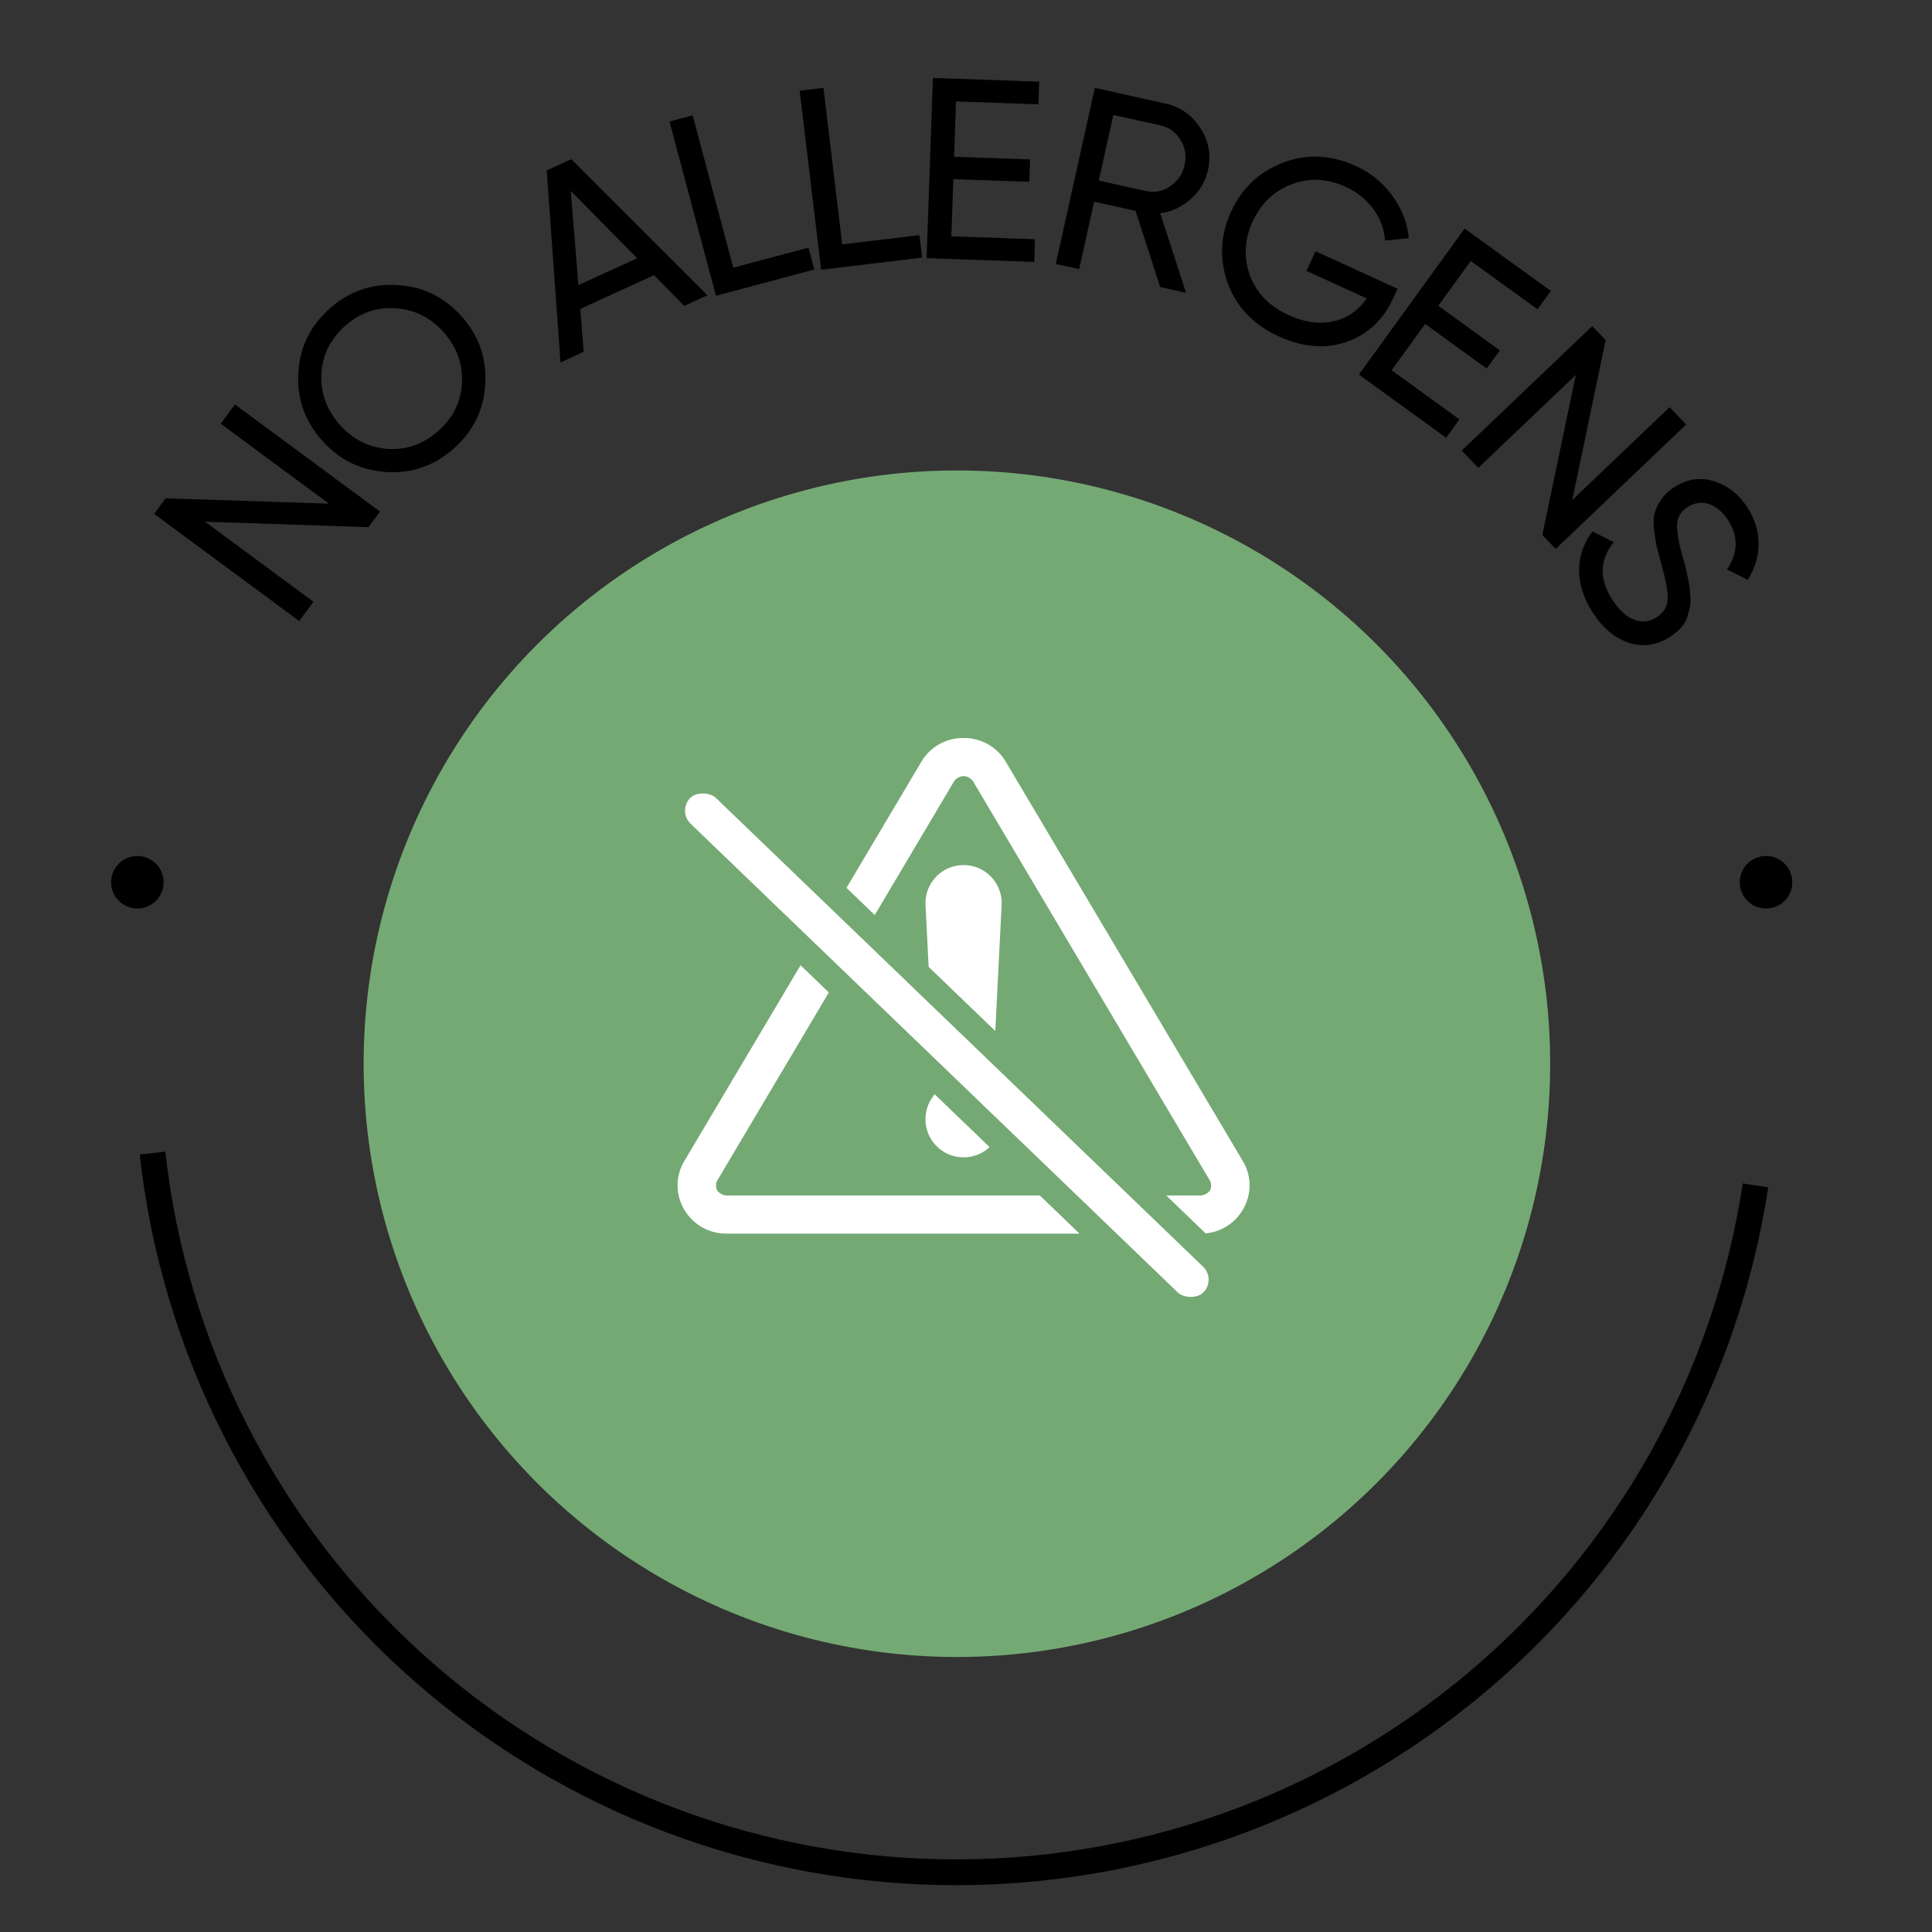
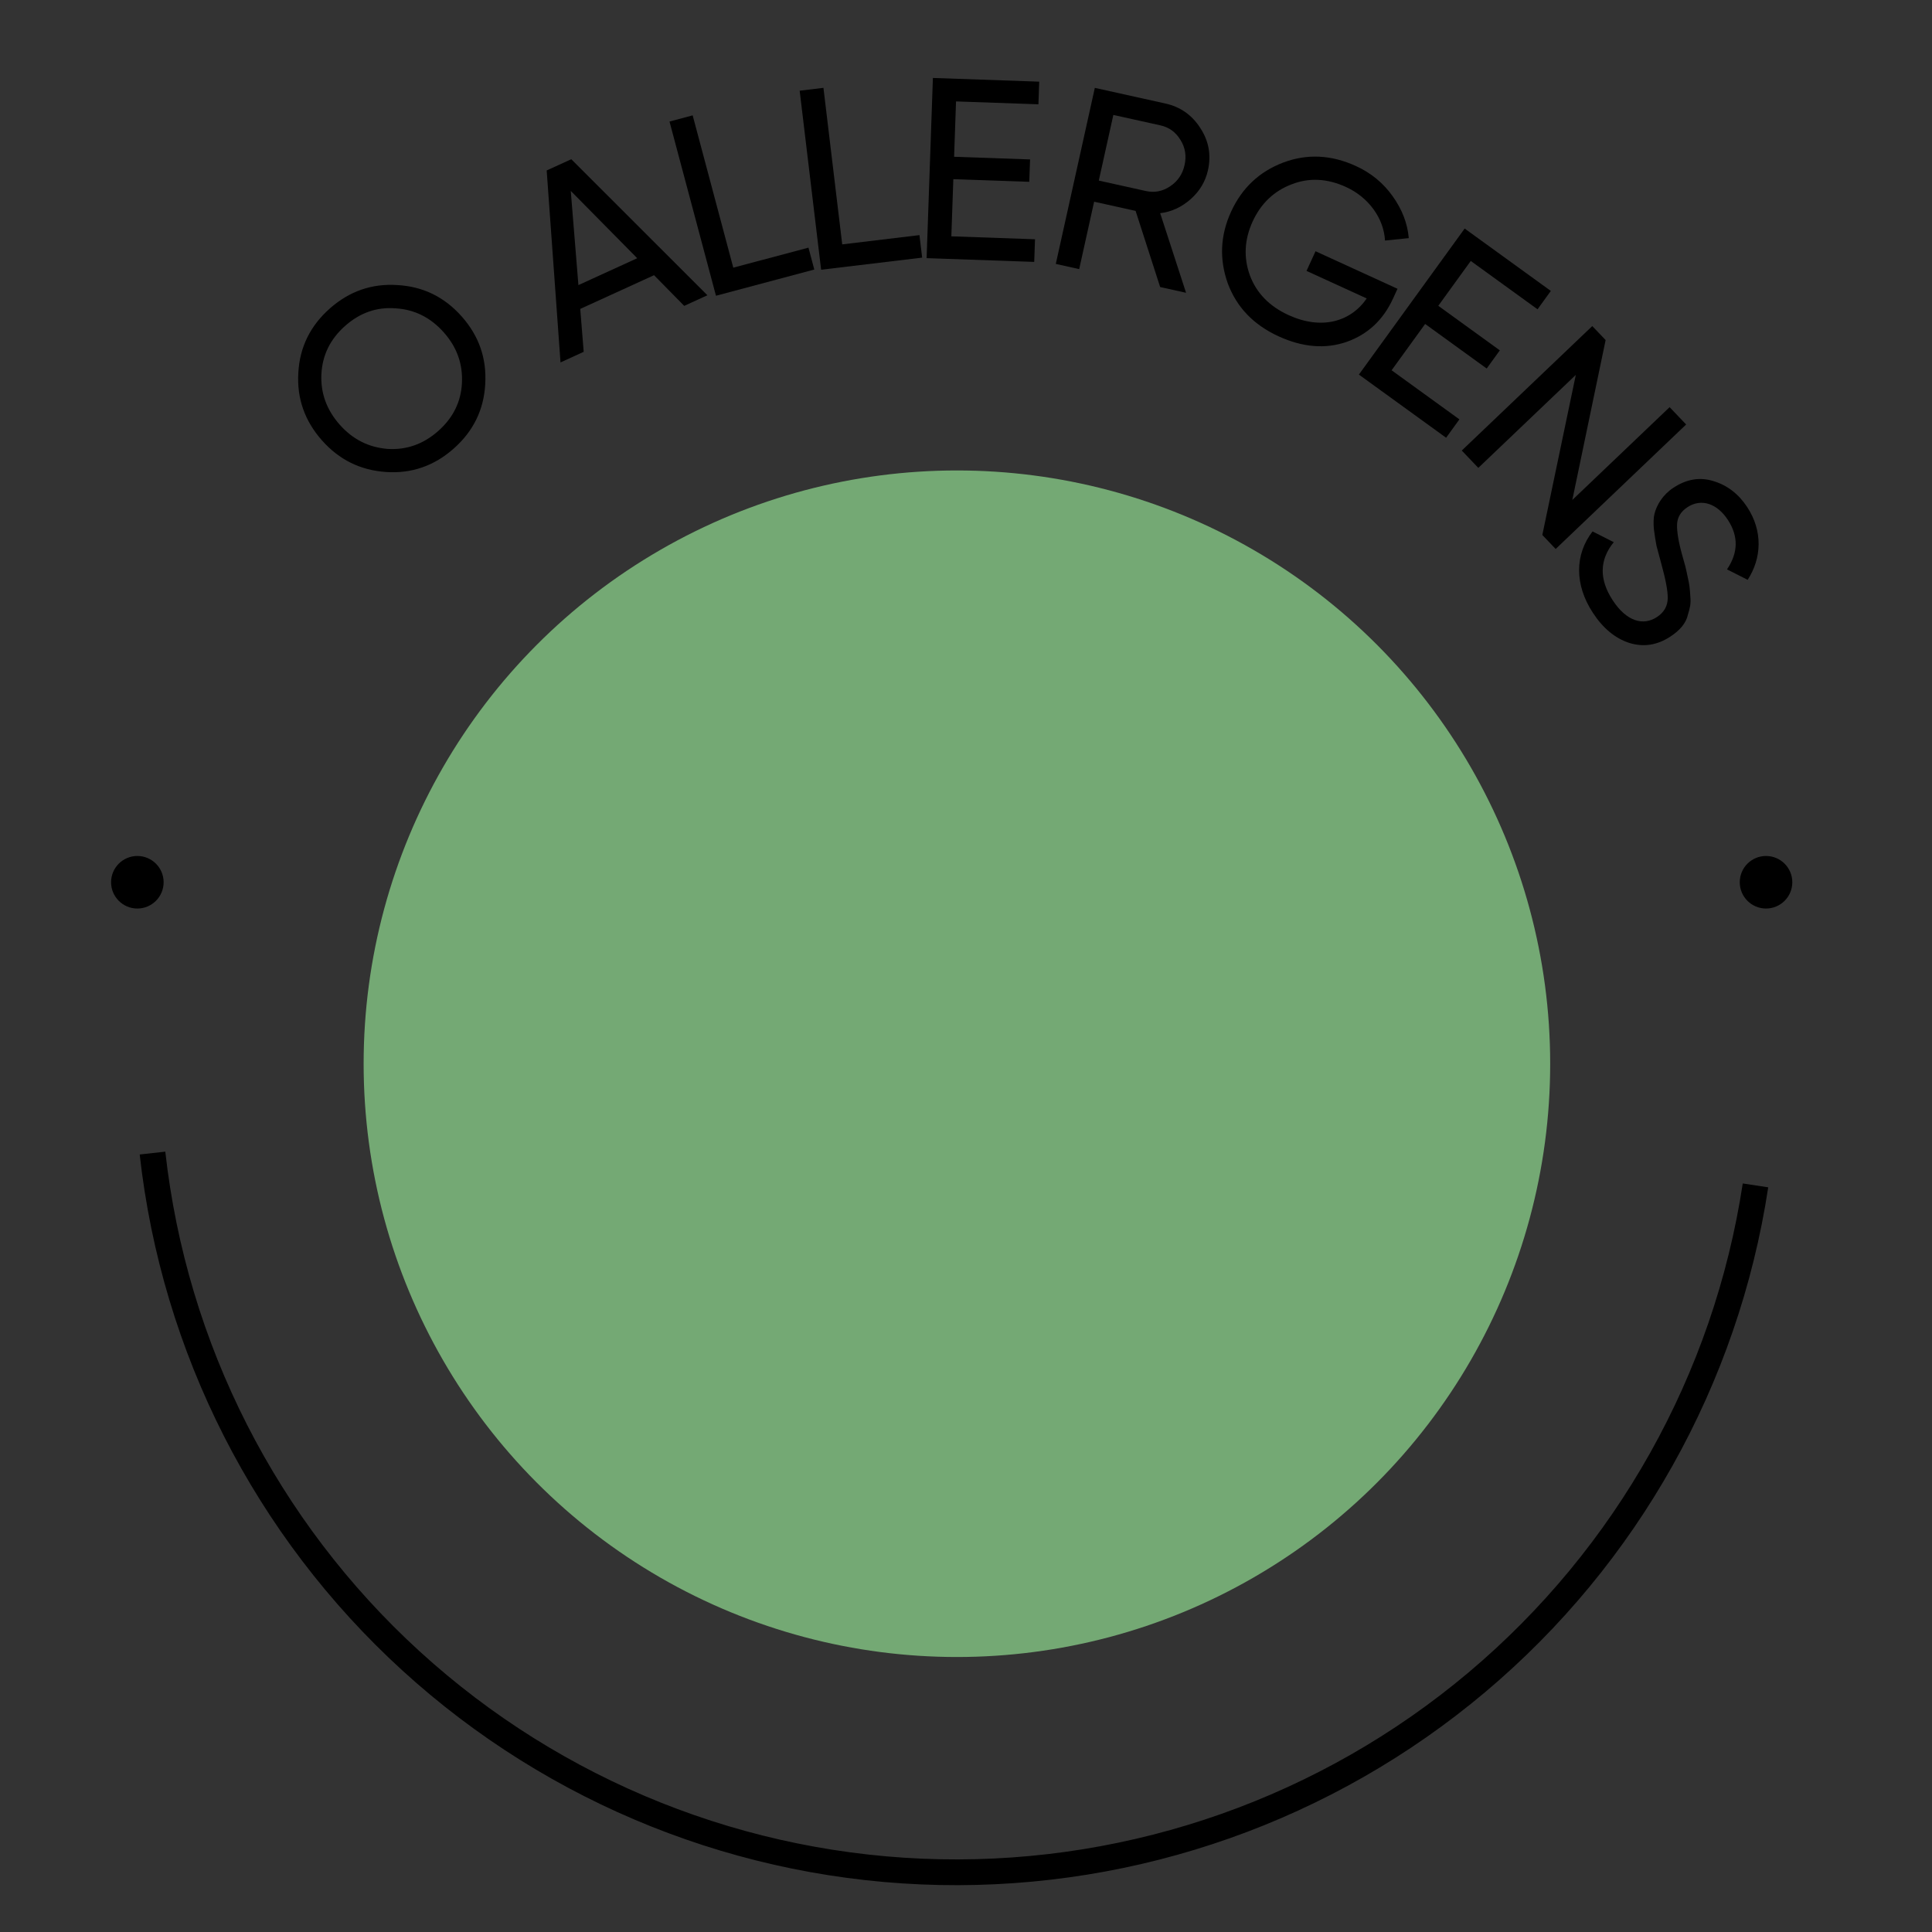
<svg xmlns="http://www.w3.org/2000/svg" width="75" height="75" viewBox="0 0 75 75" fill="none">
  <rect x="0" y="0" width="75" height="75" fill="#333333" stroke="none" />
  <ellipse cx="5.332" cy="34.249" rx="1.02" ry="1.02" fill="black" />
  <ellipse cx="68.557" cy="34.249" rx="1.02" ry="1.02" fill="black" />
  <circle cx="37.147" cy="41.294" r="23.031" fill="#74A974" />
  <path d="M68.148 46.017C67.002 53.546 63.158 60.401 57.333 65.305C51.507 70.21 44.097 72.829 36.484 72.676C28.87 72.522 21.572 69.606 15.949 64.471C10.326 59.335 6.762 52.331 5.92 44.762" stroke="black" />
-   <path d="M12.768 19.551L8.569 16.45L9.121 15.702L14.752 19.86L14.307 20.464L7.961 20.253L12.168 23.36L11.615 24.108L5.985 19.949L6.43 19.346L12.768 19.551Z" fill="black" />
  <path d="M12.497 17.094C11.828 16.337 11.52 15.461 11.581 14.473C11.634 13.478 12.046 12.646 12.803 11.976C13.559 11.307 14.435 10.999 15.43 11.067C16.426 11.121 17.258 11.533 17.927 12.289C18.596 13.046 18.897 13.914 18.836 14.916C18.782 15.912 18.37 16.744 17.614 17.413C16.858 18.083 15.982 18.39 14.987 18.323C13.992 18.255 13.167 17.85 12.497 17.094ZM17.23 12.906C16.72 12.329 16.095 12.014 15.361 11.97C14.627 11.911 13.976 12.14 13.399 12.65C12.823 13.161 12.516 13.779 12.477 14.521C12.44 15.248 12.676 15.907 13.186 16.484C13.697 17.061 14.315 17.368 15.049 17.427C15.783 17.472 16.434 17.242 17.011 16.732C17.587 16.222 17.895 15.603 17.932 14.875C17.97 14.134 17.741 13.482 17.23 12.906Z" fill="black" />
  <path d="M27.461 11.462L26.561 11.874L25.39 10.683L22.525 11.992L22.659 13.657L21.759 14.069L21.222 6.617L22.177 6.181L27.461 11.462ZM22.157 7.411L22.454 11.068L24.737 10.024L22.157 7.411Z" fill="black" />
  <path d="M26.889 4.478L28.466 10.391L31.384 9.613L31.611 10.463L27.794 11.481L25.99 4.718L26.889 4.478Z" fill="black" />
  <path d="M31.966 3.41L32.695 9.487L35.693 9.127L35.798 10.001L31.876 10.471L31.043 3.521L31.966 3.41Z" fill="black" />
  <path d="M37.008 6.956L36.931 9.174L40.179 9.288L40.148 10.167L35.971 10.021L36.215 3.026L40.342 3.17L40.312 4.049L37.113 3.937L37.038 6.086L39.987 6.189L39.956 7.058L37.008 6.956Z" fill="black" />
  <path d="M46.043 11.366L45.037 11.143L44.084 8.187L42.474 7.83L41.894 10.447L40.986 10.245L42.501 3.411L45.234 4.017C45.82 4.147 46.272 4.462 46.599 4.975C46.928 5.478 47.023 6.022 46.893 6.607C46.795 7.047 46.568 7.426 46.224 7.729C45.881 8.032 45.49 8.222 45.038 8.276L46.043 11.366ZM45.046 4.866L43.22 4.462L42.655 7.01L44.481 7.415C44.823 7.49 45.134 7.426 45.422 7.234C45.723 7.034 45.907 6.758 45.985 6.406C46.063 6.055 46.013 5.726 45.823 5.428C45.643 5.132 45.388 4.942 45.046 4.866Z" fill="black" />
  <path d="M51.069 9.753L54.251 11.21L54.076 11.592C53.697 12.419 53.099 12.981 52.272 13.273C51.45 13.556 50.57 13.484 49.633 13.055C48.661 12.609 48.006 11.925 47.661 10.997C47.33 10.064 47.369 9.136 47.79 8.218C48.211 7.3 48.887 6.664 49.806 6.314C50.738 5.96 51.684 6.008 52.638 6.446C53.229 6.716 53.699 7.107 54.061 7.614C54.423 8.121 54.638 8.659 54.689 9.244L53.766 9.338C53.719 8.48 53.136 7.664 52.254 7.26C51.527 6.927 50.819 6.888 50.134 7.158C49.454 7.418 48.947 7.901 48.626 8.601C48.306 9.301 48.272 10 48.519 10.685C48.775 11.375 49.276 11.89 50.022 12.232C51.294 12.815 52.429 12.498 53.056 11.586L50.719 10.516L51.069 9.753Z" fill="black" />
  <path d="M55.324 12.576L54.022 14.374L56.654 16.28L56.138 16.993L52.752 14.541L56.858 8.872L60.203 11.294L59.687 12.007L57.095 10.13L55.834 11.871L58.223 13.601L57.713 14.306L55.324 12.576Z" fill="black" />
  <path d="M61.037 19.409L64.814 15.806L65.456 16.479L60.391 21.311L59.873 20.768L61.173 14.553L57.388 18.163L56.746 17.49L61.812 12.658L62.33 13.201L61.037 19.409Z" fill="black" />
  <path d="M61.835 23.789C61.118 22.693 61.13 21.525 61.823 20.63L62.646 21.047C62.083 21.739 62.076 22.496 62.608 23.307C63.133 24.111 63.778 24.31 64.322 23.954C64.598 23.774 64.736 23.528 64.741 23.226C64.746 22.923 64.653 22.471 64.489 21.873L64.306 21.192C64.275 21.033 64.24 20.817 64.206 20.564C64.181 20.306 64.188 20.098 64.228 19.94C64.312 19.611 64.54 19.211 64.966 18.931C65.477 18.597 65.993 18.51 66.522 18.678C67.058 18.841 67.494 19.178 67.828 19.688C68.436 20.617 68.391 21.662 67.845 22.509L67.042 22.103C67.48 21.457 67.491 20.817 67.075 20.181C66.659 19.545 66.045 19.337 65.509 19.688C65.25 19.857 65.118 20.075 65.104 20.347C65.091 20.619 65.156 21.03 65.31 21.575L65.426 21.989C65.444 22.072 65.477 22.195 65.511 22.375C65.594 22.739 65.596 22.834 65.618 23.142C65.646 23.458 65.603 23.594 65.529 23.845C65.457 24.192 65.21 24.472 64.842 24.713C64.332 25.047 63.801 25.131 63.245 24.957C62.698 24.778 62.229 24.391 61.835 23.789Z" fill="black" />
-   <path d="M37.406 28.647C36.732 28.647 36.117 28.982 35.771 29.564L26.559 45.083C26.213 45.667 26.22 46.381 26.566 46.964C26.913 47.547 27.526 47.891 28.201 47.889H46.611C47.286 47.892 47.898 47.547 48.245 46.964C48.592 46.381 48.599 45.667 48.253 45.083L39.04 29.564C38.694 28.982 38.08 28.647 37.406 28.647ZM37.406 30.127C37.536 30.127 37.711 30.224 37.768 30.32L46.973 45.839C47.03 45.934 47.03 46.113 46.973 46.209C46.916 46.304 46.741 46.409 46.611 46.409H28.201C28.07 46.409 27.895 46.304 27.838 46.209C27.782 46.113 27.782 45.934 27.838 45.839L37.043 30.32C37.1 30.224 37.275 30.127 37.406 30.127ZM37.406 33.581C36.588 33.581 35.926 34.243 35.926 35.061L36.172 39.995C36.172 40.676 36.724 41.228 37.406 41.228C38.087 41.228 38.639 40.676 38.639 39.995L38.886 35.061C38.886 34.243 38.223 33.581 37.406 33.581ZM37.406 41.968C36.588 41.968 35.926 42.631 35.926 43.449C35.926 44.266 36.588 44.929 37.406 44.929C38.223 44.929 38.886 44.266 38.886 43.449C38.886 42.631 38.223 41.968 37.406 41.968Z" fill="white" />
-   <rect x="25.596" y="31.503" width="2.402" height="28.662" rx="1.201" transform="rotate(-46.105 25.596 31.503)" fill="white" stroke="#74A974" />
</svg>